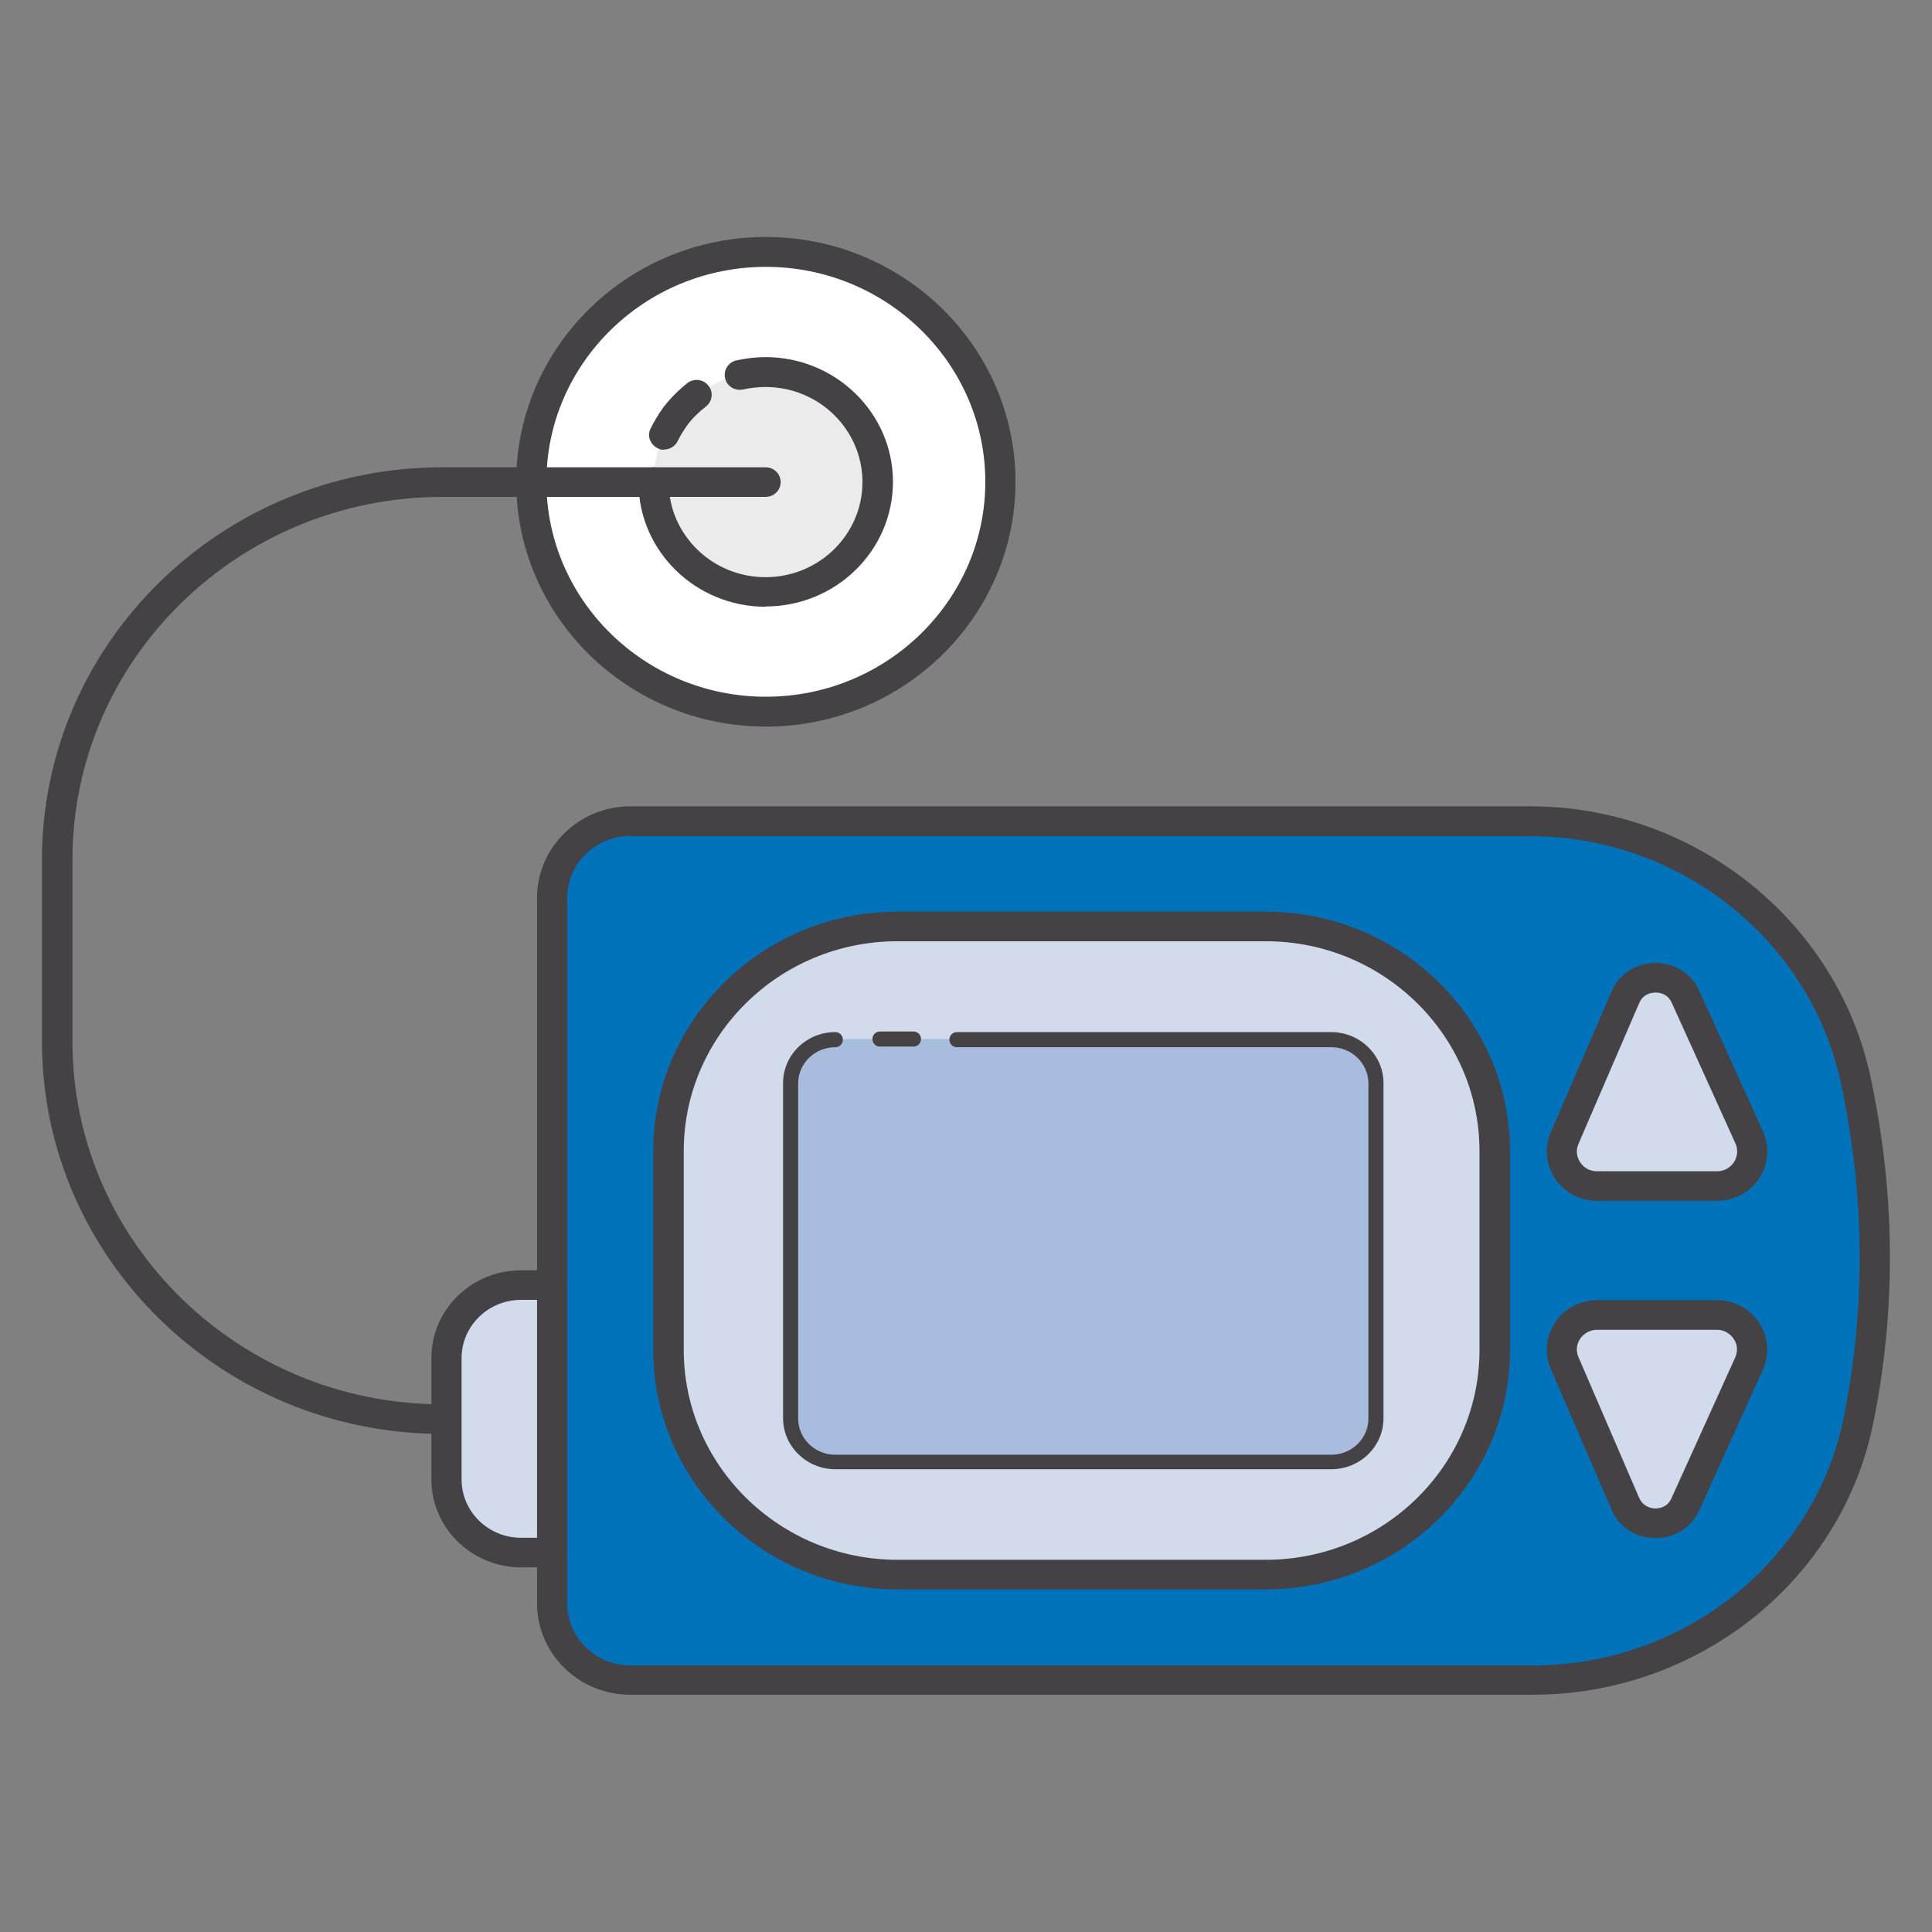
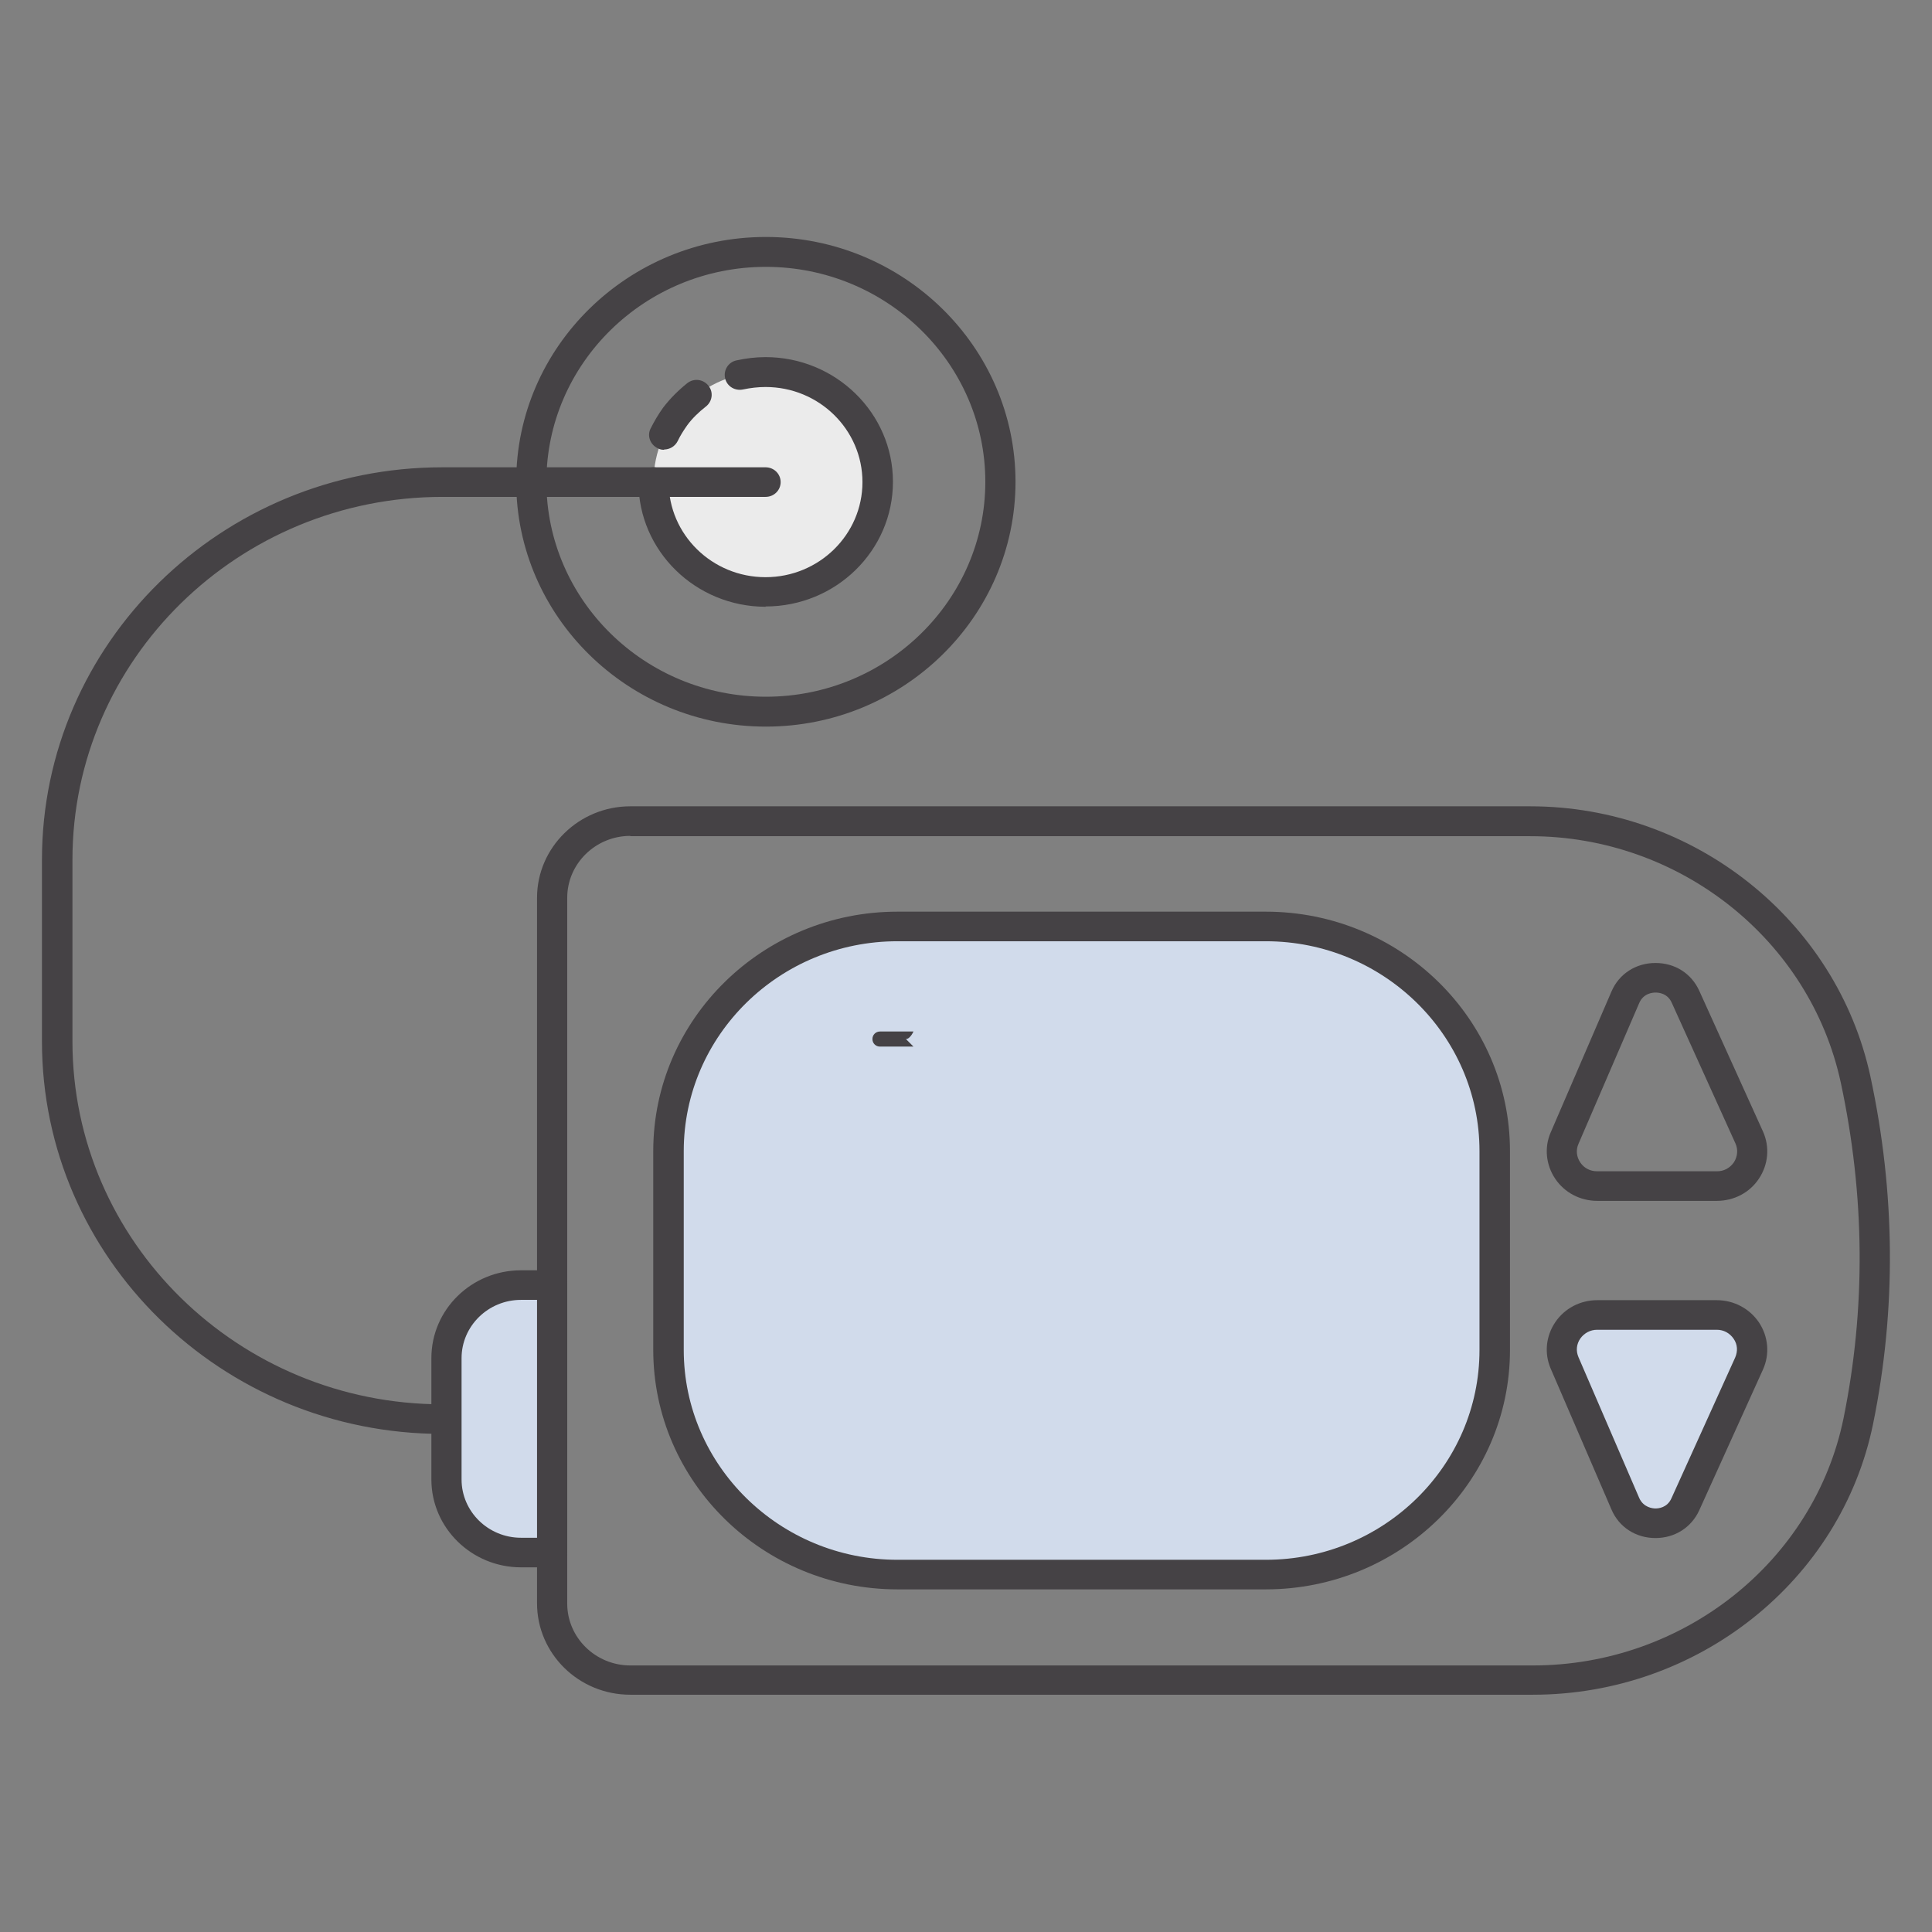
<svg xmlns="http://www.w3.org/2000/svg" id="Layer_1" viewBox="0 0 64 64">
  <rect x="0" y="0" width="64" height="64" fill="#808080" stroke="none" />
  <defs>
    <style>.cls-1{fill:#fff;}.cls-2{fill:#a8bdde;}.cls-3{fill:#0072ba;}.cls-4{fill:#ebebeb;}.cls-5{fill:#454245;}.cls-6{fill:#d1dbeb;}</style>
  </defs>
-   <path class="cls-3" d="M50.78,55.65H20.88c-1.43,0-2.59-1.14-2.59-2.54V29.74c0-1.4,1.16-2.54,2.59-2.54h29.81c5.2,0,9.71,3.57,10.77,8.56,.81,3.79,.85,7.56,.09,11.3-1.02,5.01-5.57,8.59-10.78,8.59" />
  <path class="cls-5" d="M20.88,27.69c-1.15,0-2.09,.92-2.09,2.05v23.38c0,1.13,.94,2.05,2.09,2.05h29.9c4.99,0,9.32-3.45,10.29-8.19,.74-3.64,.71-7.37-.09-11.11-1.02-4.74-5.34-8.17-10.29-8.17H20.88Zm29.9,28.45H20.88c-1.71,0-3.09-1.36-3.09-3.03V29.74c0-1.67,1.39-3.03,3.09-3.03h29.81c5.42,0,10.15,3.77,11.27,8.95,.83,3.86,.86,7.73,.09,11.5-1.06,5.2-5.8,8.98-11.27,8.98" />
  <path class="cls-6" d="M29.73,52.16h12.2c4.19,0,7.59-3.33,7.59-7.44v-6.59c0-4.11-3.4-7.44-7.59-7.44h-12.2c-4.19,0-7.59,3.33-7.59,7.44v6.59c0,4.11,3.4,7.44,7.59,7.44" />
  <path class="cls-5" d="M29.73,31.18c-3.91,0-7.08,3.12-7.08,6.95v6.59c0,3.83,3.18,6.95,7.08,6.95h12.2c3.91,0,7.08-3.12,7.08-6.95v-6.59c0-3.83-3.18-6.95-7.08-6.95h-12.2Zm12.2,21.47h-12.2c-4.46,0-8.09-3.56-8.09-7.93v-6.59c0-4.37,3.63-7.93,8.09-7.93h12.2c4.46,0,8.09,3.56,8.09,7.93v6.59c0,4.37-3.63,7.93-8.09,7.93" />
-   <path class="cls-2" d="M44.1,48.42H27.67c-.82,0-1.48-.65-1.48-1.45v-11.1c0-.8,.66-1.45,1.48-1.45h16.43c.82,0,1.48,.65,1.48,1.45v11.1c0,.8-.66,1.45-1.48,1.45" />
-   <path class="cls-5" d="M44.1,48.67H27.67c-.95,0-1.73-.76-1.73-1.69v-11.1c0-.93,.77-1.69,1.73-1.69,.14,0,.25,.11,.25,.25s-.11,.25-.25,.25c-.68,0-1.23,.54-1.23,1.2v11.1c0,.66,.55,1.2,1.23,1.2h16.43c.68,0,1.23-.54,1.23-1.2v-11.1c0-.66-.55-1.2-1.23-1.2h-12.4c-.14,0-.25-.11-.25-.25s.11-.25,.25-.25h12.4c.95,0,1.73,.76,1.73,1.69v11.1c0,.93-.77,1.69-1.73,1.69" />
-   <path class="cls-5" d="M30.26,34.67h-1.11c-.14,0-.25-.11-.25-.25s.11-.25,.25-.25h1.11c.14,0,.25,.11,.25,.25s-.11,.25-.25,.25" />
-   <path class="cls-6" d="M56.87,39.29h-3.97c-.84,0-1.4-.84-1.08-1.59l2.01-4.66c.37-.86,1.61-.87,1.99-.02l2.11,4.66c.34,.76-.22,1.61-1.07,1.61" />
+   <path class="cls-5" d="M30.26,34.67h-1.11c-.14,0-.25-.11-.25-.25s.11-.25,.25-.25h1.11s-.11,.25-.25,.25" />
  <path class="cls-6" d="M56.87,43.55h-3.97c-.84,0-1.4,.84-1.08,1.59l2.01,4.66c.37,.86,1.61,.87,1.99,.02l2.11-4.66c.34-.76-.22-1.61-1.07-1.61" />
  <path class="cls-5" d="M54.84,32.88c-.09,0-.4,.02-.54,.35l-2.01,4.66c-.09,.2-.07,.43,.06,.62,.13,.19,.33,.29,.56,.29h3.97c.23,0,.43-.11,.56-.3,.12-.19,.14-.42,.05-.62l-2.11-4.66c-.14-.32-.44-.34-.53-.34m2.03,6.9h-3.97c-.56,0-1.08-.27-1.39-.73-.31-.46-.37-1.04-.15-1.54l2.01-4.66c.25-.59,.81-.95,1.46-.95s1.19,.35,1.45,.92l2.11,4.66c.23,.51,.18,1.09-.13,1.56-.31,.47-.83,.74-1.4,.74" />
  <path class="cls-5" d="M52.91,44.05c-.23,0-.43,.11-.56,.29-.13,.19-.15,.41-.06,.62l2.01,4.66c.14,.32,.45,.35,.54,.35s.39-.02,.53-.34l2.11-4.66c.09-.21,.08-.43-.05-.62-.13-.19-.33-.3-.56-.3h-3.96Zm1.93,6.9h0c-.65,0-1.21-.36-1.46-.95l-2.01-4.66c-.22-.51-.16-1.08,.15-1.54,.31-.46,.83-.73,1.39-.73h3.96c.57,0,1.09,.28,1.4,.74,.31,.47,.36,1.05,.13,1.56l-2.11,4.66c-.26,.57-.81,.92-1.45,.92" />
-   <path class="cls-1" d="M33.13,15.96c0,4.21-3.48,7.62-7.77,7.62s-7.77-3.41-7.77-7.62,3.48-7.61,7.77-7.61,7.77,3.41,7.77,7.61" />
  <path class="cls-5" d="M25.37,8.84c-4.01,0-7.27,3.2-7.27,7.12s3.26,7.12,7.27,7.12,7.27-3.2,7.27-7.12-3.26-7.12-7.27-7.12m0,15.23c-4.56,0-8.27-3.64-8.27-8.11s3.71-8.11,8.27-8.11,8.27,3.64,8.27,8.11-3.71,8.11-8.27,8.11" />
  <path class="cls-4" d="M29.08,15.96c0,2.01-1.66,3.64-3.72,3.64s-3.71-1.63-3.71-3.64,1.66-3.64,3.71-3.64,3.72,1.63,3.72,3.64" />
  <path class="cls-5" d="M22,14.9c-.07,0-.14-.01-.21-.05-.25-.12-.36-.41-.24-.65,.12-.24,.26-.48,.42-.7,.23-.3,.5-.57,.8-.81,.22-.17,.53-.13,.7,.09,.17,.21,.13,.52-.09,.69-.23,.18-.44,.38-.61,.61-.12,.17-.23,.34-.32,.53-.09,.18-.27,.28-.45,.28" />
  <path class="cls-5" d="M25.37,20.1c-2.33,0-4.22-1.85-4.22-4.13,0-.27,.22-.49,.5-.49s.5,.22,.5,.49c0,1.74,1.44,3.15,3.21,3.15s3.21-1.41,3.21-3.15-1.44-3.15-3.21-3.15c-.25,0-.5,.03-.74,.08-.27,.06-.54-.1-.6-.37-.06-.26,.1-.53,.37-.59,.32-.07,.64-.11,.97-.11,2.32,0,4.22,1.85,4.22,4.13s-1.89,4.13-4.22,4.13" />
  <path class="cls-5" d="M14.78,47.5h-.13c-7.31,0-13.26-5.83-13.26-13v-6.02c0-7.17,5.95-13,13.26-13h10.71c.28,0,.5,.22,.5,.49s-.22,.49-.5,.49H14.66c-6.76,0-12.26,5.39-12.26,12.02v6.02c0,6.63,5.5,12.02,12.26,12.02h.13c.28,0,.5,.22,.5,.49s-.22,.49-.5,.49" />
  <path class="cls-6" d="M17.26,42.57h1.03v8.86h-1.03c-1.37,0-2.47-1.08-2.47-2.42v-4.02c0-1.34,1.11-2.42,2.47-2.42" />
  <path class="cls-5" d="M17.26,43.06c-1.09,0-1.97,.87-1.97,1.93v4.02c0,1.06,.88,1.93,1.97,1.93h.53v-7.88h-.53Zm1.03,8.86h-1.03c-1.64,0-2.97-1.31-2.97-2.91v-4.02c0-1.61,1.33-2.91,2.97-2.91h1.03c.28,0,.5,.22,.5,.49v8.86c0,.27-.22,.49-.5,.49" />
</svg>